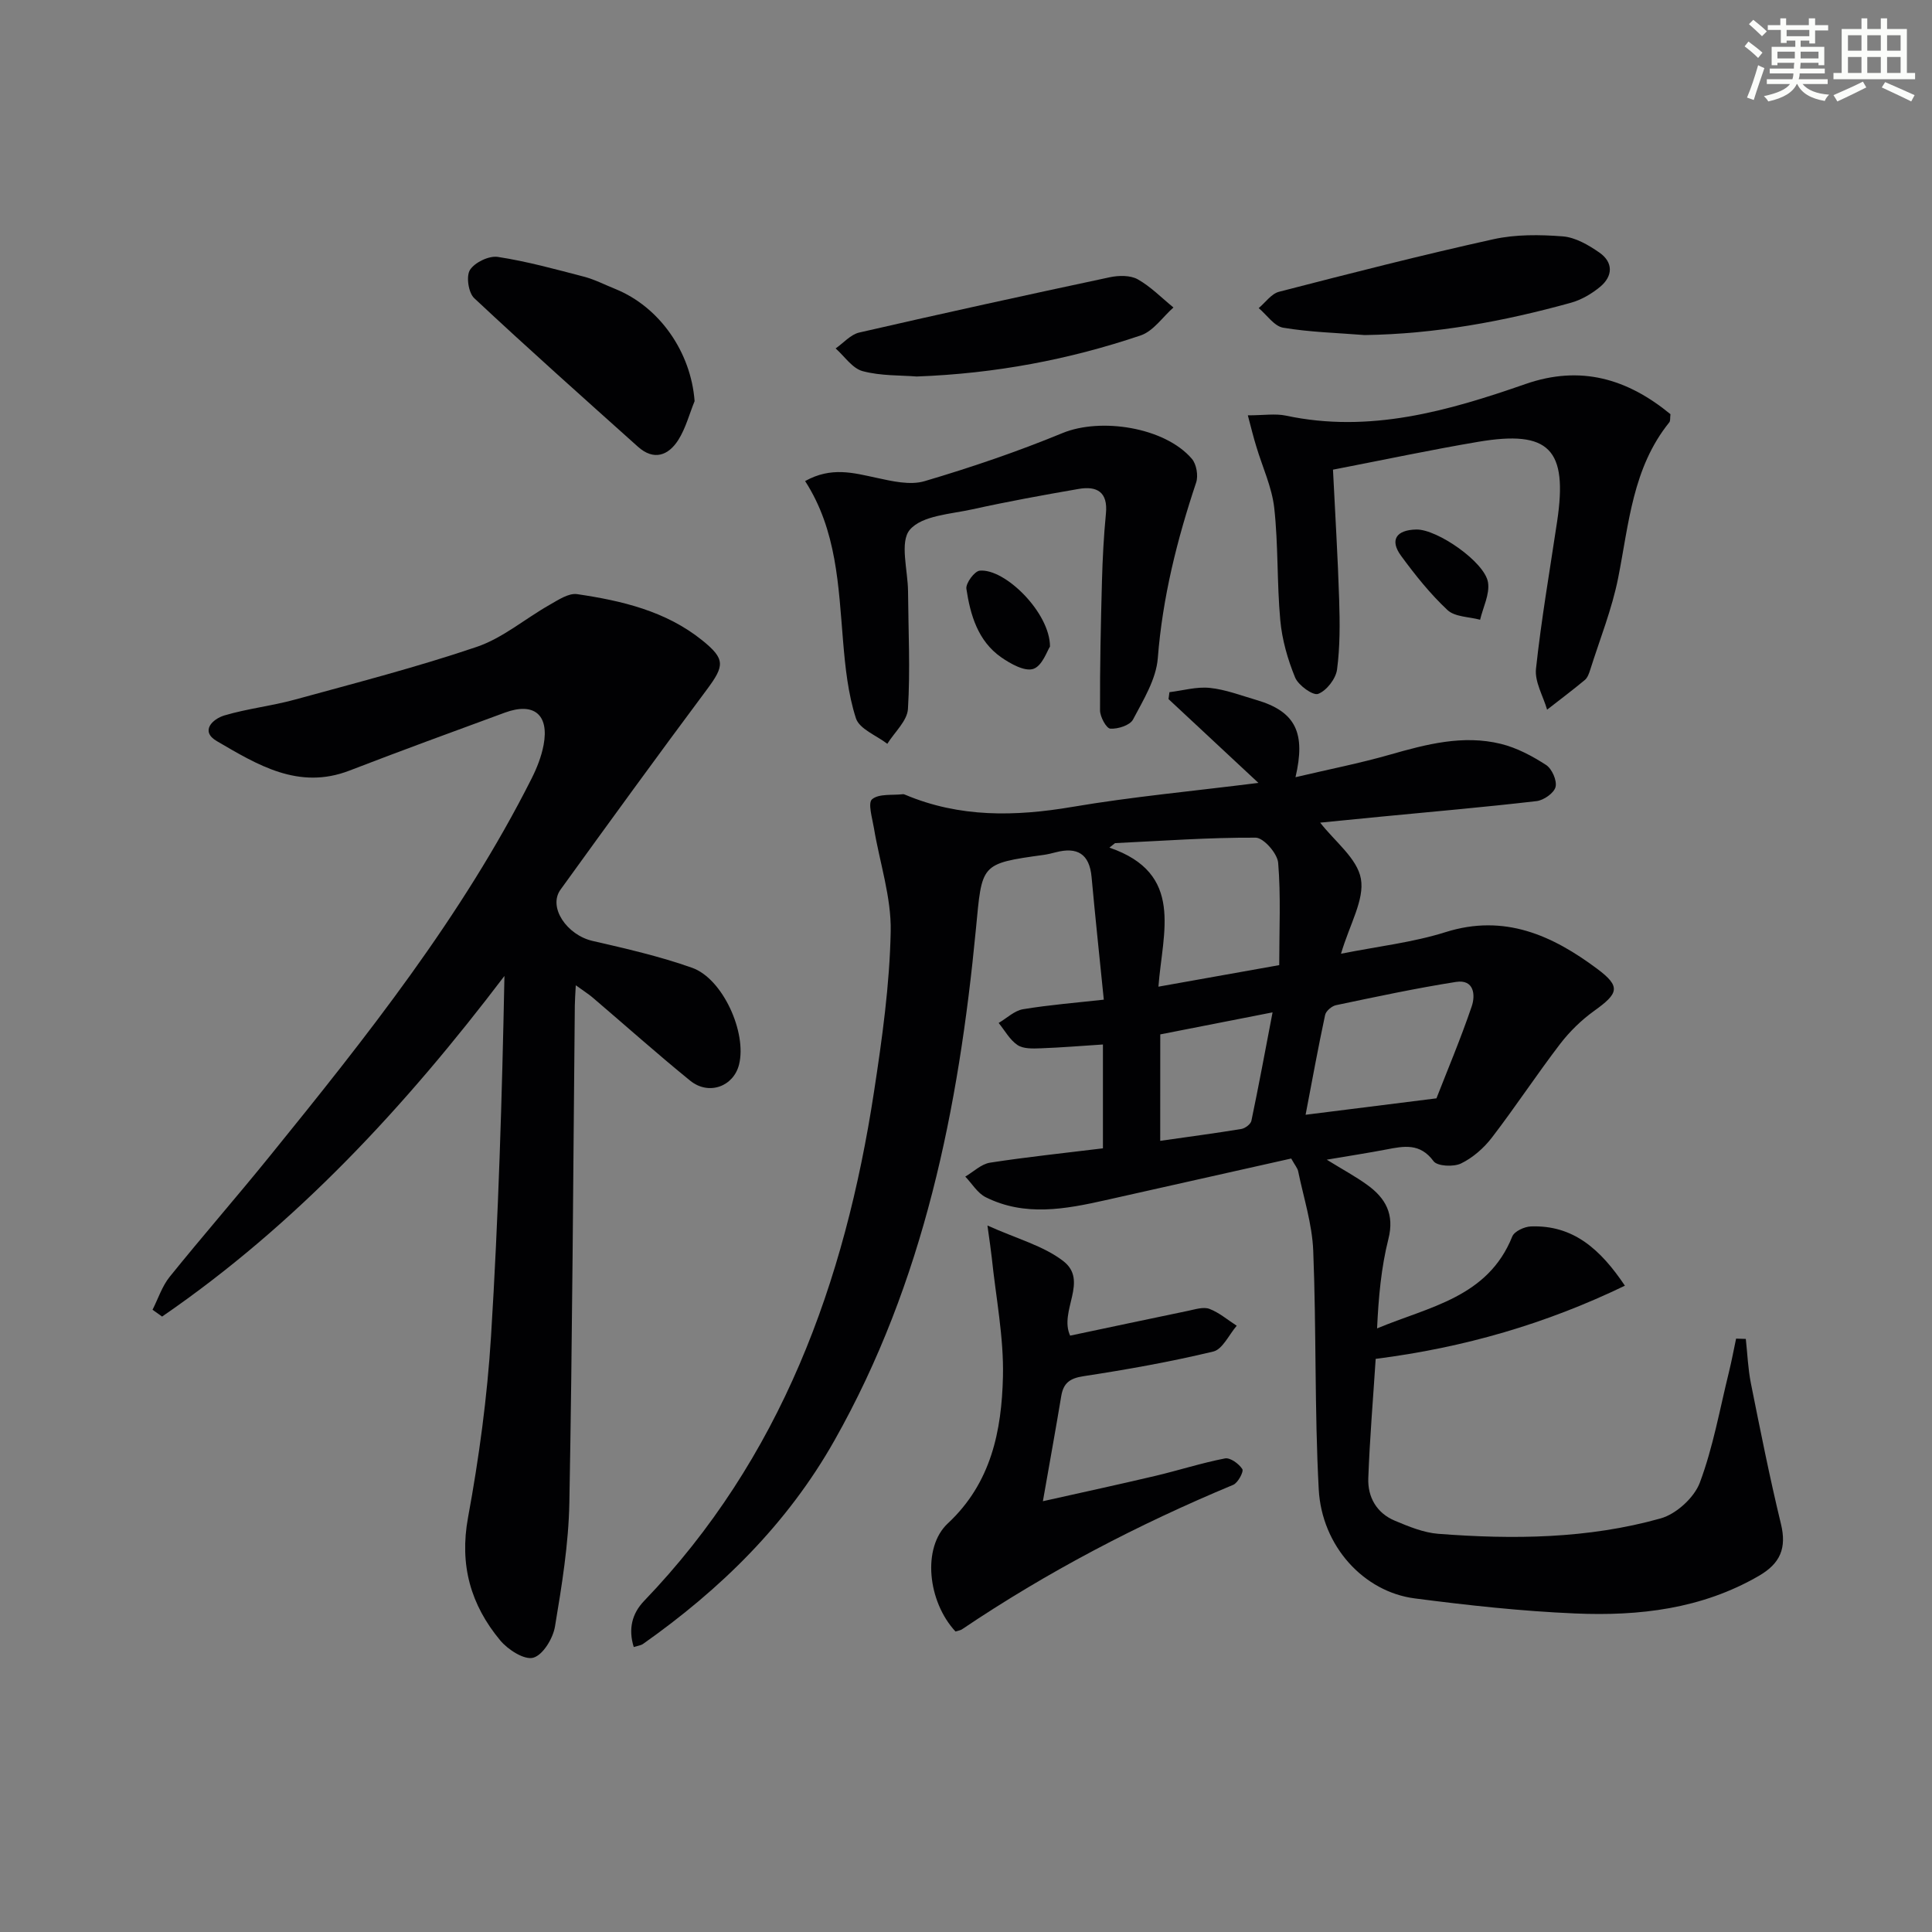
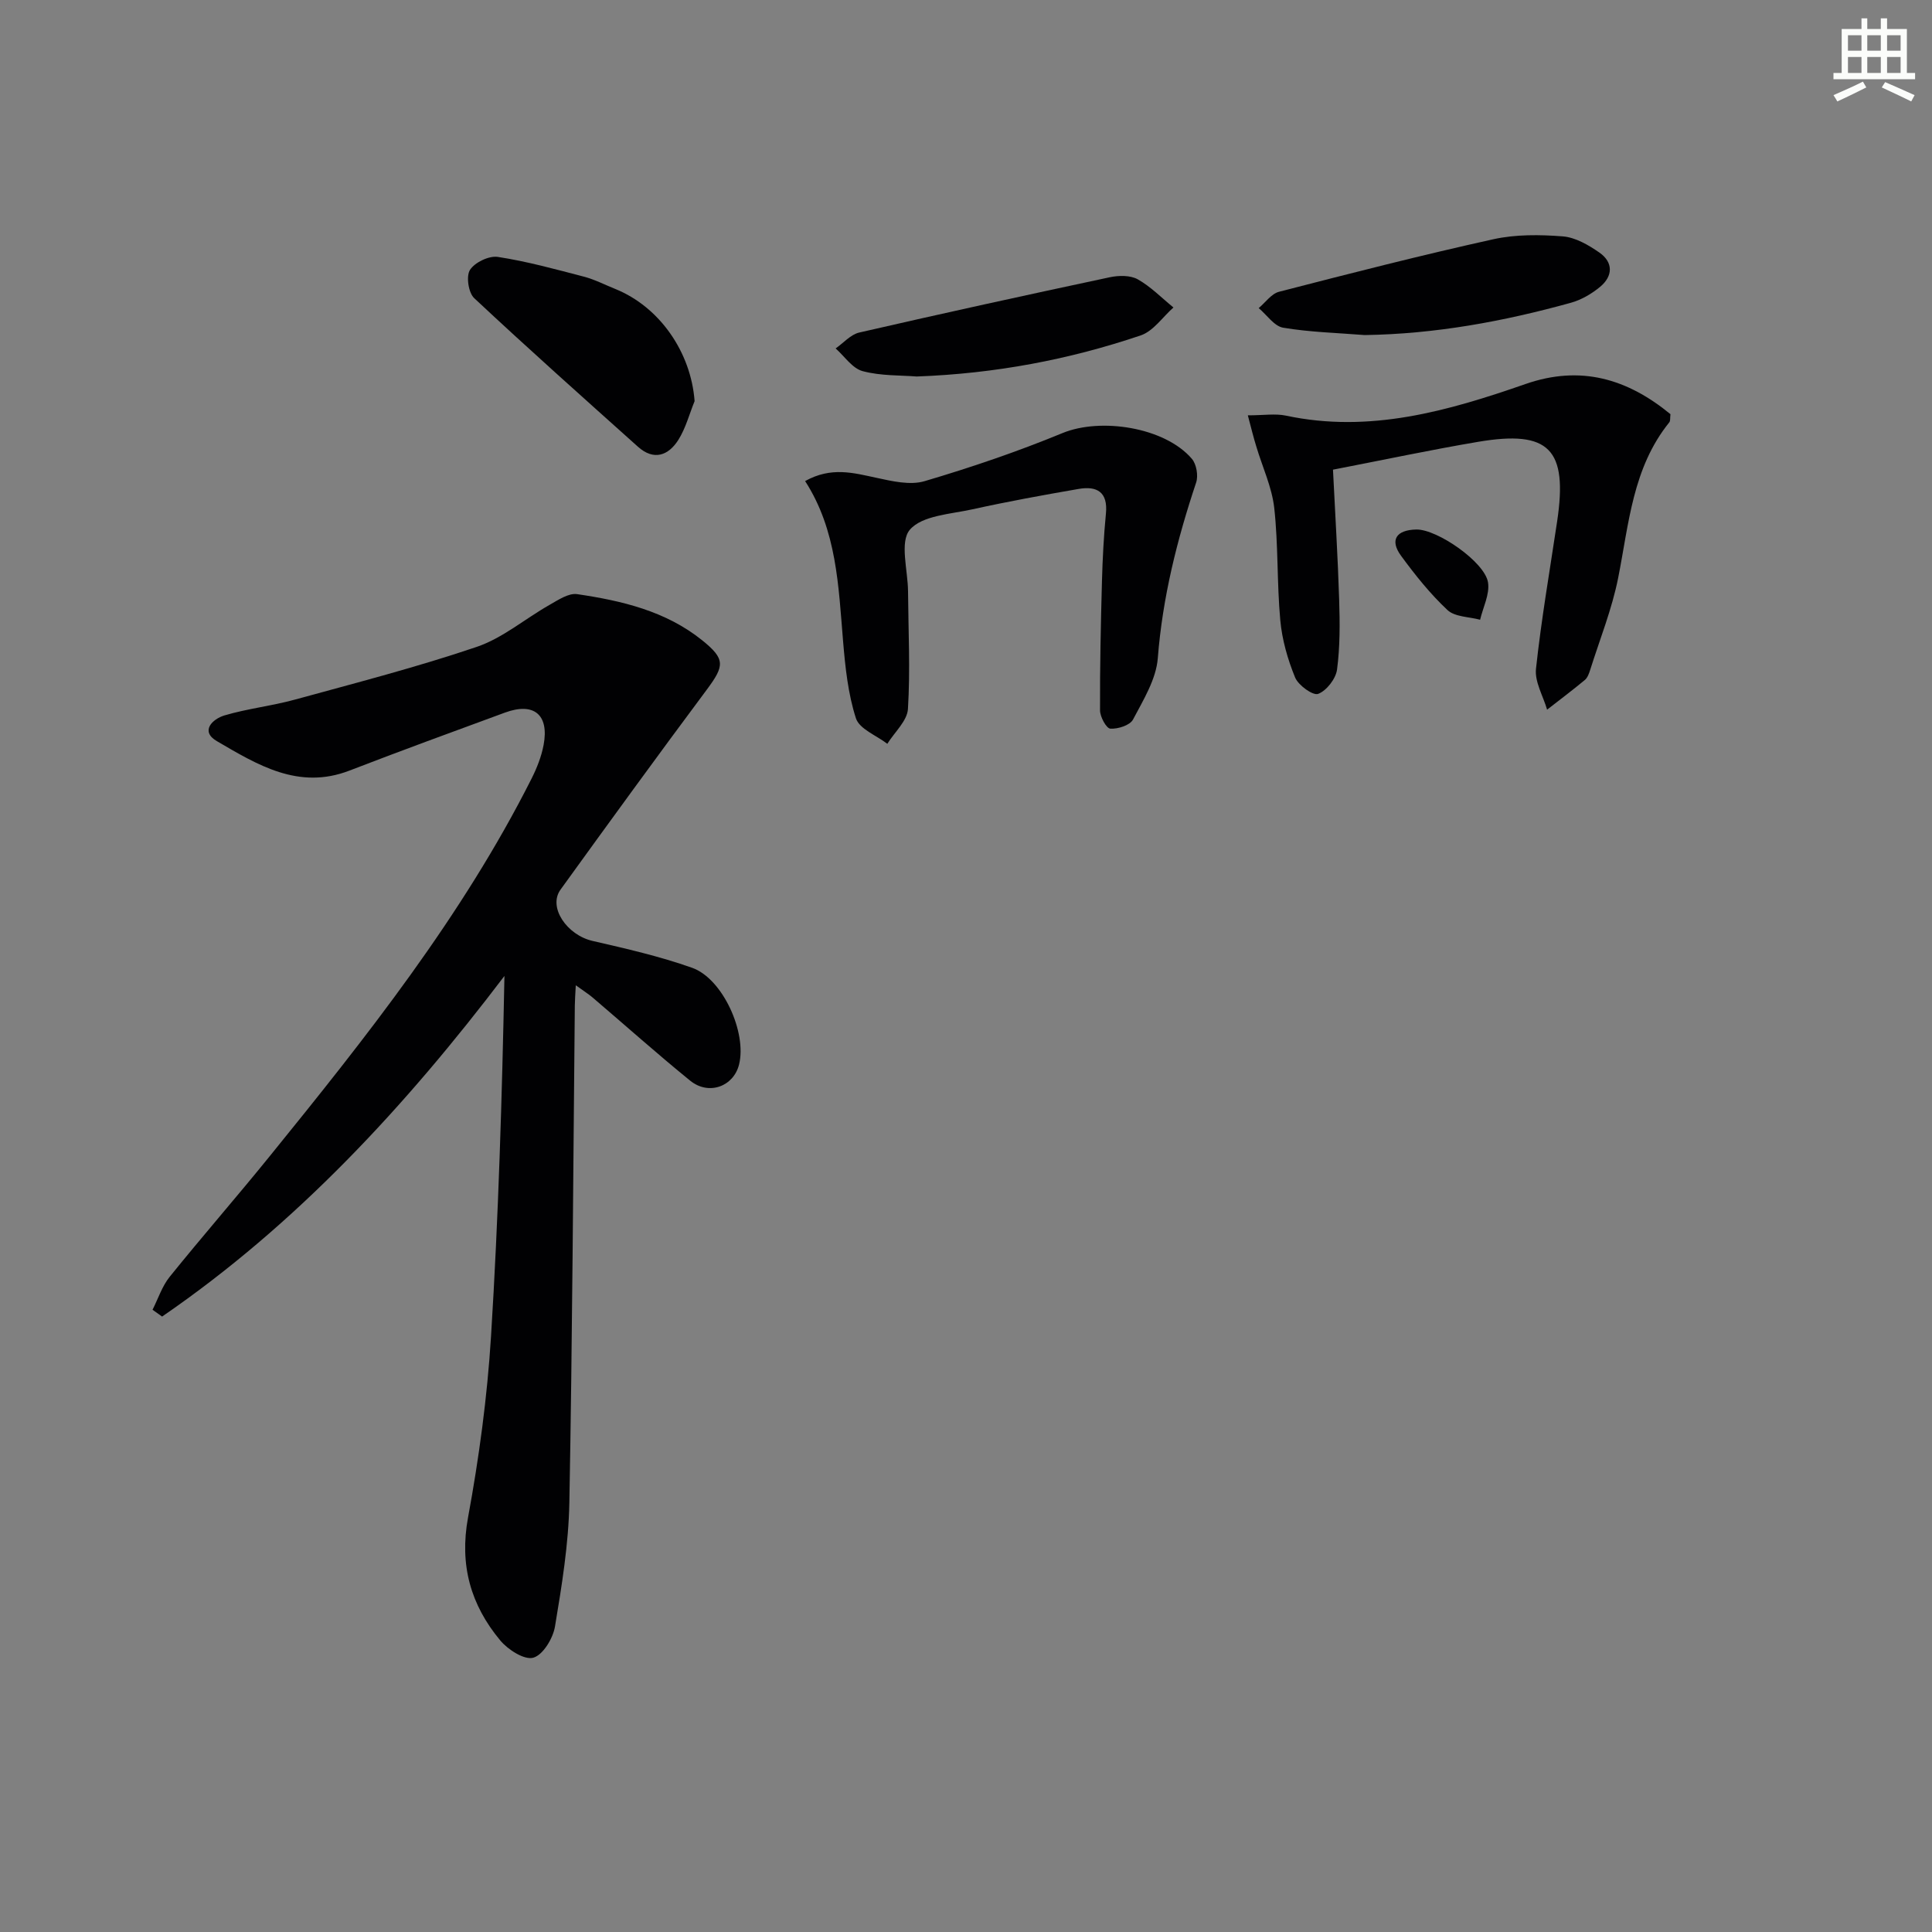
<svg xmlns="http://www.w3.org/2000/svg" enable-background="new 0 0 400 400" viewBox="0 0 400 400">
  <rect x="0" y="0" width="400" height="400" fill="#808080" stroke="none" />
  <g fill="#010103">
-     <path d="m260.54 162.09c-6.98-6.51-12.8-11.93-18.61-17.35.06-.48.12-.95.19-1.43 2.78-.34 5.62-1.17 8.34-.89 3.26.33 6.43 1.56 9.62 2.49 8.27 2.4 10.26 6.92 8.14 16 6.82-1.61 13.27-2.87 19.56-4.67 7.56-2.16 15.14-4.15 22.96-2.23 3.3.81 6.49 2.51 9.36 4.37 1.22.79 2.29 3.23 1.96 4.55-.31 1.26-2.45 2.76-3.93 2.93-10.72 1.25-21.48 2.18-32.22 3.22-4.39.43-8.79.87-12.58 1.24 2.99 3.87 7.68 7.4 8.43 11.62.77 4.36-2.32 9.4-4.12 15.52 7.72-1.54 14.89-2.34 21.64-4.47 12.22-3.85 22.15.69 31.41 7.6 4.96 3.7 4.39 5.09-.62 8.69-2.65 1.9-5.1 4.29-7.09 6.89-4.84 6.33-9.23 13.01-14.08 19.33-1.67 2.18-3.95 4.19-6.4 5.38-1.54.75-4.92.59-5.7-.47-2.8-3.81-6.14-3.12-9.79-2.42-3.72.71-7.47 1.29-12.32 2.11 3.45 2.13 6.05 3.52 8.41 5.24 3.77 2.73 5.64 6.05 4.36 11.15-1.49 5.9-2.05 12.04-2.35 18.54 10.77-4.51 22.92-6.38 27.99-19.03.43-1.07 2.5-2.03 3.84-2.08 8.82-.33 14.44 4.77 19.48 12.27-16.32 7.87-33.17 12.8-51.6 15.15-.53 8.24-1.23 16.48-1.53 24.72-.14 3.91 1.73 7.2 5.48 8.78 2.88 1.21 5.95 2.48 9.01 2.72 15.49 1.19 30.99 1.04 46.04-3.19 3.22-.9 6.94-4.29 8.11-7.4 2.76-7.37 4.14-15.26 6.04-22.95.56-2.27.98-4.58 1.47-6.87l2.01.06c.34 3.06.45 6.16 1.05 9.17 1.95 9.74 3.89 19.5 6.23 29.15 1.21 4.99-.14 8.16-4.55 10.72-11.85 6.88-24.84 8.37-38.07 7.8-11.1-.47-22.2-1.69-33.22-3.12-10.55-1.37-19.23-10.83-19.86-22.58-.88-16.44-.48-32.95-1.14-49.4-.22-5.53-2-11.01-3.13-16.49-.13-.61-.62-1.15-1.43-2.6-12.67 2.84-25.55 5.73-38.43 8.62-8.33 1.87-16.71 3.44-24.82-.61-1.7-.85-2.84-2.82-4.23-4.27 1.7-.99 3.31-2.6 5.12-2.88 7.68-1.19 15.43-1.99 23.38-2.97 0-7.26 0-14.2 0-21.5-4.39.28-8.64.64-12.88.79-1.62.06-3.59.14-4.81-.68-1.6-1.07-2.63-3.01-3.9-4.57 1.68-.98 3.26-2.54 5.04-2.84 5.5-.91 11.07-1.35 16.73-1.98-.9-8.95-1.78-17.16-2.53-25.39-.44-4.8-2.96-6.29-7.43-5.12-.8.21-1.62.41-2.44.53-13.31 1.83-12.78 1.87-14.09 15.48-3.55 36.93-10.72 72.92-29.27 105.75-9.79 17.34-23.58 30.82-39.68 42.17-.38.26-.91.31-1.88.61-1.16-3.73-.36-6.94 2.14-9.54 28.36-29.52 41.57-65.91 47.61-105.46 1.68-10.98 3.23-22.08 3.45-33.15.14-7.1-2.28-14.25-3.47-21.39-.34-2.05-1.3-5.21-.39-5.98 1.42-1.2 4.2-.79 6.4-1.05.15-.02.33.06.48.12 11.25 4.74 22.74 4.52 34.58 2.51 12.34-2.1 24.88-3.25 38.53-4.97zm-20.7 42.19c8.81-1.57 16.84-3 25.01-4.46 0-7.43.35-14.35-.22-21.19-.16-1.93-3.02-5.19-4.65-5.2-9.71-.05-19.42.67-29.12 1.13-.39.31-.78.62-1.17.93 15.58 5.34 11 17.48 10.15 28.79zm57.56 23.12c2.17-5.57 4.98-12.22 7.3-19.03.8-2.34.52-5.67-3.27-5.07-8.32 1.31-16.57 3.08-24.82 4.81-.88.18-2.09 1.21-2.26 2.03-1.41 6.58-2.62 13.21-4.04 20.66 8.96-1.13 17.22-2.16 27.09-3.4zm-57.19 8.8c5.99-.86 11.41-1.57 16.8-2.46.79-.13 1.94-1 2.08-1.7 1.51-7.19 2.84-14.42 4.38-22.44-8.6 1.68-16.08 3.15-23.25 4.56-.01 7.75-.01 14.54-.01 22.04z" />
    <path d="m119.21 203.99c-.1 1.98-.19 3.09-.2 4.21-.34 34.3-.5 68.6-1.13 102.9-.16 8.58-1.56 17.18-2.98 25.67-.41 2.45-2.49 5.88-4.49 6.44-1.85.52-5.25-1.66-6.85-3.59-6.1-7.34-8.47-15.58-6.66-25.43 2.28-12.38 3.98-24.94 4.76-37.5 1.54-24.72 2.28-49.49 2.78-74.63-20.44 26.92-43.06 51.42-70.88 70.52-.66-.47-1.32-.94-1.98-1.41 1.16-2.29 1.98-4.87 3.55-6.82 6.79-8.42 13.91-16.57 20.72-24.98 20.02-24.7 39.79-49.58 54.2-78.16 1.11-2.2 2.05-4.59 2.5-6.99 1.17-6.26-2.01-8.88-7.99-6.69-10.75 3.95-21.51 7.88-32.2 12.01-10.56 4.08-19.08-1.21-27.47-6.1-3.51-2.05-.89-4.58 1.58-5.32 4.75-1.41 9.75-1.95 14.53-3.26 12.62-3.46 25.32-6.73 37.7-10.93 5.37-1.82 9.99-5.81 15.03-8.67 1.8-1.02 3.98-2.51 5.76-2.25 9.25 1.36 18.35 3.5 25.87 9.54 4.86 3.91 4.65 5.29.97 10.24-10.22 13.71-20.27 27.54-30.28 41.4-2.63 3.64 1.32 9.4 6.64 10.62 6.93 1.59 13.91 3.19 20.6 5.56 6.37 2.25 11.38 13.45 9.72 20.04-1.15 4.57-6.29 6.44-10.12 3.33-6.84-5.56-13.42-11.44-20.13-17.16-.86-.74-1.85-1.36-3.55-2.59z" />
    <path d="m258.35 85.99c3.29 0 5.68-.4 7.88.06 17.33 3.7 33.55-.95 49.6-6.54 11.42-3.98 21.1-1.09 30.02 6.24-.1.78.01 1.38-.24 1.69-7.6 9.41-8.36 20.98-10.58 32.18-1.28 6.46-3.78 12.67-5.77 18.98-.25.78-.55 1.69-1.13 2.18-2.55 2.12-5.21 4.11-7.82 6.15-.82-2.83-2.59-5.76-2.3-8.47 1.1-10.21 2.86-20.35 4.38-30.52 2.23-14.95-1.62-18.95-16.33-16.47-9.93 1.68-19.78 3.78-30.08 5.77.46 9.42 1.01 18.18 1.28 26.95.15 4.81.19 9.69-.44 14.44-.26 1.91-2.17 4.37-3.91 5.03-1.07.41-4.1-1.77-4.77-3.39-1.54-3.75-2.7-7.82-3.07-11.84-.71-7.72-.4-15.55-1.25-23.25-.48-4.32-2.45-8.48-3.71-12.72-.58-1.86-1.04-3.75-1.76-6.47z" />
    <path d="m166.69 99.6c5.42-3.02 10.02-1.69 14.74-.68 3.26.7 6.98 1.59 9.99.7 9.67-2.86 19.25-6.12 28.57-9.96 7.89-3.25 21.18-1.22 26.78 5.34.95 1.11 1.35 3.49.88 4.9-3.96 11.85-6.96 23.81-7.94 36.37-.34 4.36-3 8.66-5.13 12.7-.63 1.2-3.13 1.99-4.7 1.89-.82-.05-2.13-2.45-2.13-3.79-.04-8.94.16-17.88.4-26.81.13-4.65.37-9.3.82-13.93.44-4.47-1.86-5.76-5.66-5.1-7.35 1.27-14.7 2.61-21.99 4.22-4.52 1-10.41 1.27-12.94 4.22-2.16 2.52-.41 8.39-.38 12.78.06 8.11.48 16.25-.02 24.33-.15 2.48-2.78 4.81-4.27 7.22-2.25-1.74-5.78-3.06-6.5-5.29-1.64-5.08-2.21-10.59-2.66-15.96-.96-11.45-1.29-22.96-7.86-33.15z" />
-     <path d="m197.83 337.79c-5.75-6.17-6.97-17.38-1.59-22.39 8.99-8.38 11.14-19.17 11.41-30.37.19-8.2-1.47-16.45-2.32-24.68-.17-1.59-.42-3.18-.89-6.62 6.12 2.76 11.55 4.18 15.66 7.33 5.38 4.11-.9 10.34 1.46 15.47 8.02-1.69 16.22-3.44 24.43-5.14 1.46-.3 3.16-.87 4.41-.4 2.03.77 3.78 2.29 5.65 3.49-1.6 1.85-2.92 4.87-4.85 5.34-8.86 2.13-17.87 3.73-26.89 5.11-2.82.43-4.14 1.42-4.59 4.11-1.14 6.85-2.38 13.68-3.8 21.77 8.31-1.86 15.8-3.48 23.26-5.24 4.83-1.14 9.58-2.68 14.44-3.62 1.08-.21 2.89 1.11 3.59 2.21.33.51-.9 2.85-1.89 3.26-19.69 8.2-38.5 18.01-56.19 29.94-.27.17-.62.21-1.3.43z" />
    <path d="m143.81 83.05c-1.1 2.7-1.84 5.61-3.37 8.03-2.05 3.23-5.06 4.36-8.35 1.42-11.37-10.19-22.77-20.34-33.92-30.78-1.19-1.12-1.7-4.55-.86-5.85 1-1.55 3.93-2.96 5.76-2.68 6.01.92 11.92 2.55 17.82 4.09 2.23.58 4.32 1.67 6.48 2.54 9.22 3.72 15.69 13.12 16.44 23.23z" />
    <path d="m282.53 69.37c-5.63-.45-11.31-.59-16.85-1.52-1.87-.31-3.39-2.65-5.08-4.06 1.39-1.16 2.62-2.97 4.2-3.38 14.75-3.81 29.52-7.59 44.39-10.88 4.63-1.02 9.62-.96 14.38-.59 2.6.21 5.31 1.78 7.55 3.34 2.91 2.02 2.85 4.88.16 7.11-1.74 1.44-3.87 2.69-6.03 3.29-13.96 3.87-28.13 6.48-42.72 6.69z" />
    <path d="m189.79 77.95c-3.31-.27-7.41-.1-11.19-1.11-2.13-.57-3.75-3.07-5.59-4.7 1.62-1.13 3.1-2.88 4.88-3.29 17.26-3.97 34.56-7.76 51.89-11.45 1.84-.39 4.22-.43 5.76.42 2.71 1.52 4.96 3.85 7.41 5.84-2.24 1.98-4.16 4.89-6.77 5.78-14.82 5.01-30.09 7.91-46.39 8.51z" />
-     <path d="m217.39 133.86c-.57.84-1.59 4.01-3.46 4.63-1.79.59-4.73-1.07-6.68-2.43-4.79-3.37-6.35-8.73-7.17-14.15-.17-1.15 1.68-3.66 2.76-3.76 5.25-.49 14.56 8.73 14.55 15.71z" />
+     <path d="m217.39 133.86z" />
    <path d="m293.25 109.63c4.28-.08 14.17 6.72 14.83 10.96.38 2.43-1.03 5.14-1.64 7.72-2.29-.62-5.22-.57-6.75-2-3.58-3.35-6.7-7.26-9.61-11.23-2.4-3.27-1.02-5.37 3.17-5.45z" />
  </g>
-   <path d="m361.2 9.6.8-1c.9.7 1.9 1.4 2.9 2.3l-.9 1.1c-1-1-2-1.8-2.8-2.4zm.5 10.6c.9-2.1 1.6-4.3 2.3-6.7.4.2.8.4 1.3.6-.7 2.1-1.5 4.3-2.2 6.6zm.4-15.2.9-.9c1 .8 2 1.6 2.8 2.4l-1 1c-.9-.9-1.8-1.7-2.7-2.5zm12.5-1.2h1.2v1.4h2.7v1.1h-2.7v2.7h-1.2v-.6h-1.8v1.3h4.9v3.8h-1.2v-.5h-3.7c0 .4-.1.9-.1 1.2h5.1v1h-5.2c0 .5-.1.9-.2 1.2h6v1h-5.2c1.1 1.3 2.9 2 5.5 2.2-.4.4-.7.8-.9 1.3-2.9-.5-4.8-1.6-5.7-3.5h-.1c-.8 1.7-2.7 2.9-5.9 3.6-.2-.4-.6-.8-.9-1.1 2.8-.6 4.6-1.4 5.4-2.5h-4.8v-1h5.3c.1-.3.2-.7.2-1.2h-4.9v-1h5c0-.4 0-.8.1-1.2h-3.5v.5h-1.2v-3.8h4.9v-1.3h-1.8v.5h-1.2v-2.7h-2.7v-1h2.6v-1.4h1.2v1.4h4.7v-1.4zm-6.6 8.3h3.6c0-.4 0-.9 0-1.4h-3.6zm1.9-4.6h4.7v-1.3h-4.7zm6.6 3.2h-3.7v1.4h3.7z" fill="#fbfcfa" />
  <path d="m385.3 3.8h1.3v2.2h2.8v-2.2h1.3v2.2h4.1v9.1h1.7v1.3h-16.9v-1.3h1.7v-9.1h4.1v-2.2zm.4 13.1.7 1.2c-1.8.9-3.8 1.9-6 2.9-.2-.4-.5-.8-.8-1.3 2.3-1 4.3-1.9 6.1-2.8zm-3.1-6.4h2.8v-3.2h-2.8zm0 4.6h2.8v-3.3h-2.8zm4-4.6h2.8v-3.2h-2.8zm0 4.6h2.8v-3.3h-2.8zm3.7 1.9c2.1.9 4.1 1.8 6.1 2.7l-.7 1.3c-2.2-1.1-4.2-2-6.1-2.9zm3.2-9.7h-2.8v3.2h2.8zm-2.8 7.8h2.8v-3.3h-2.8z" fill="#fbfcfa" />
</svg>